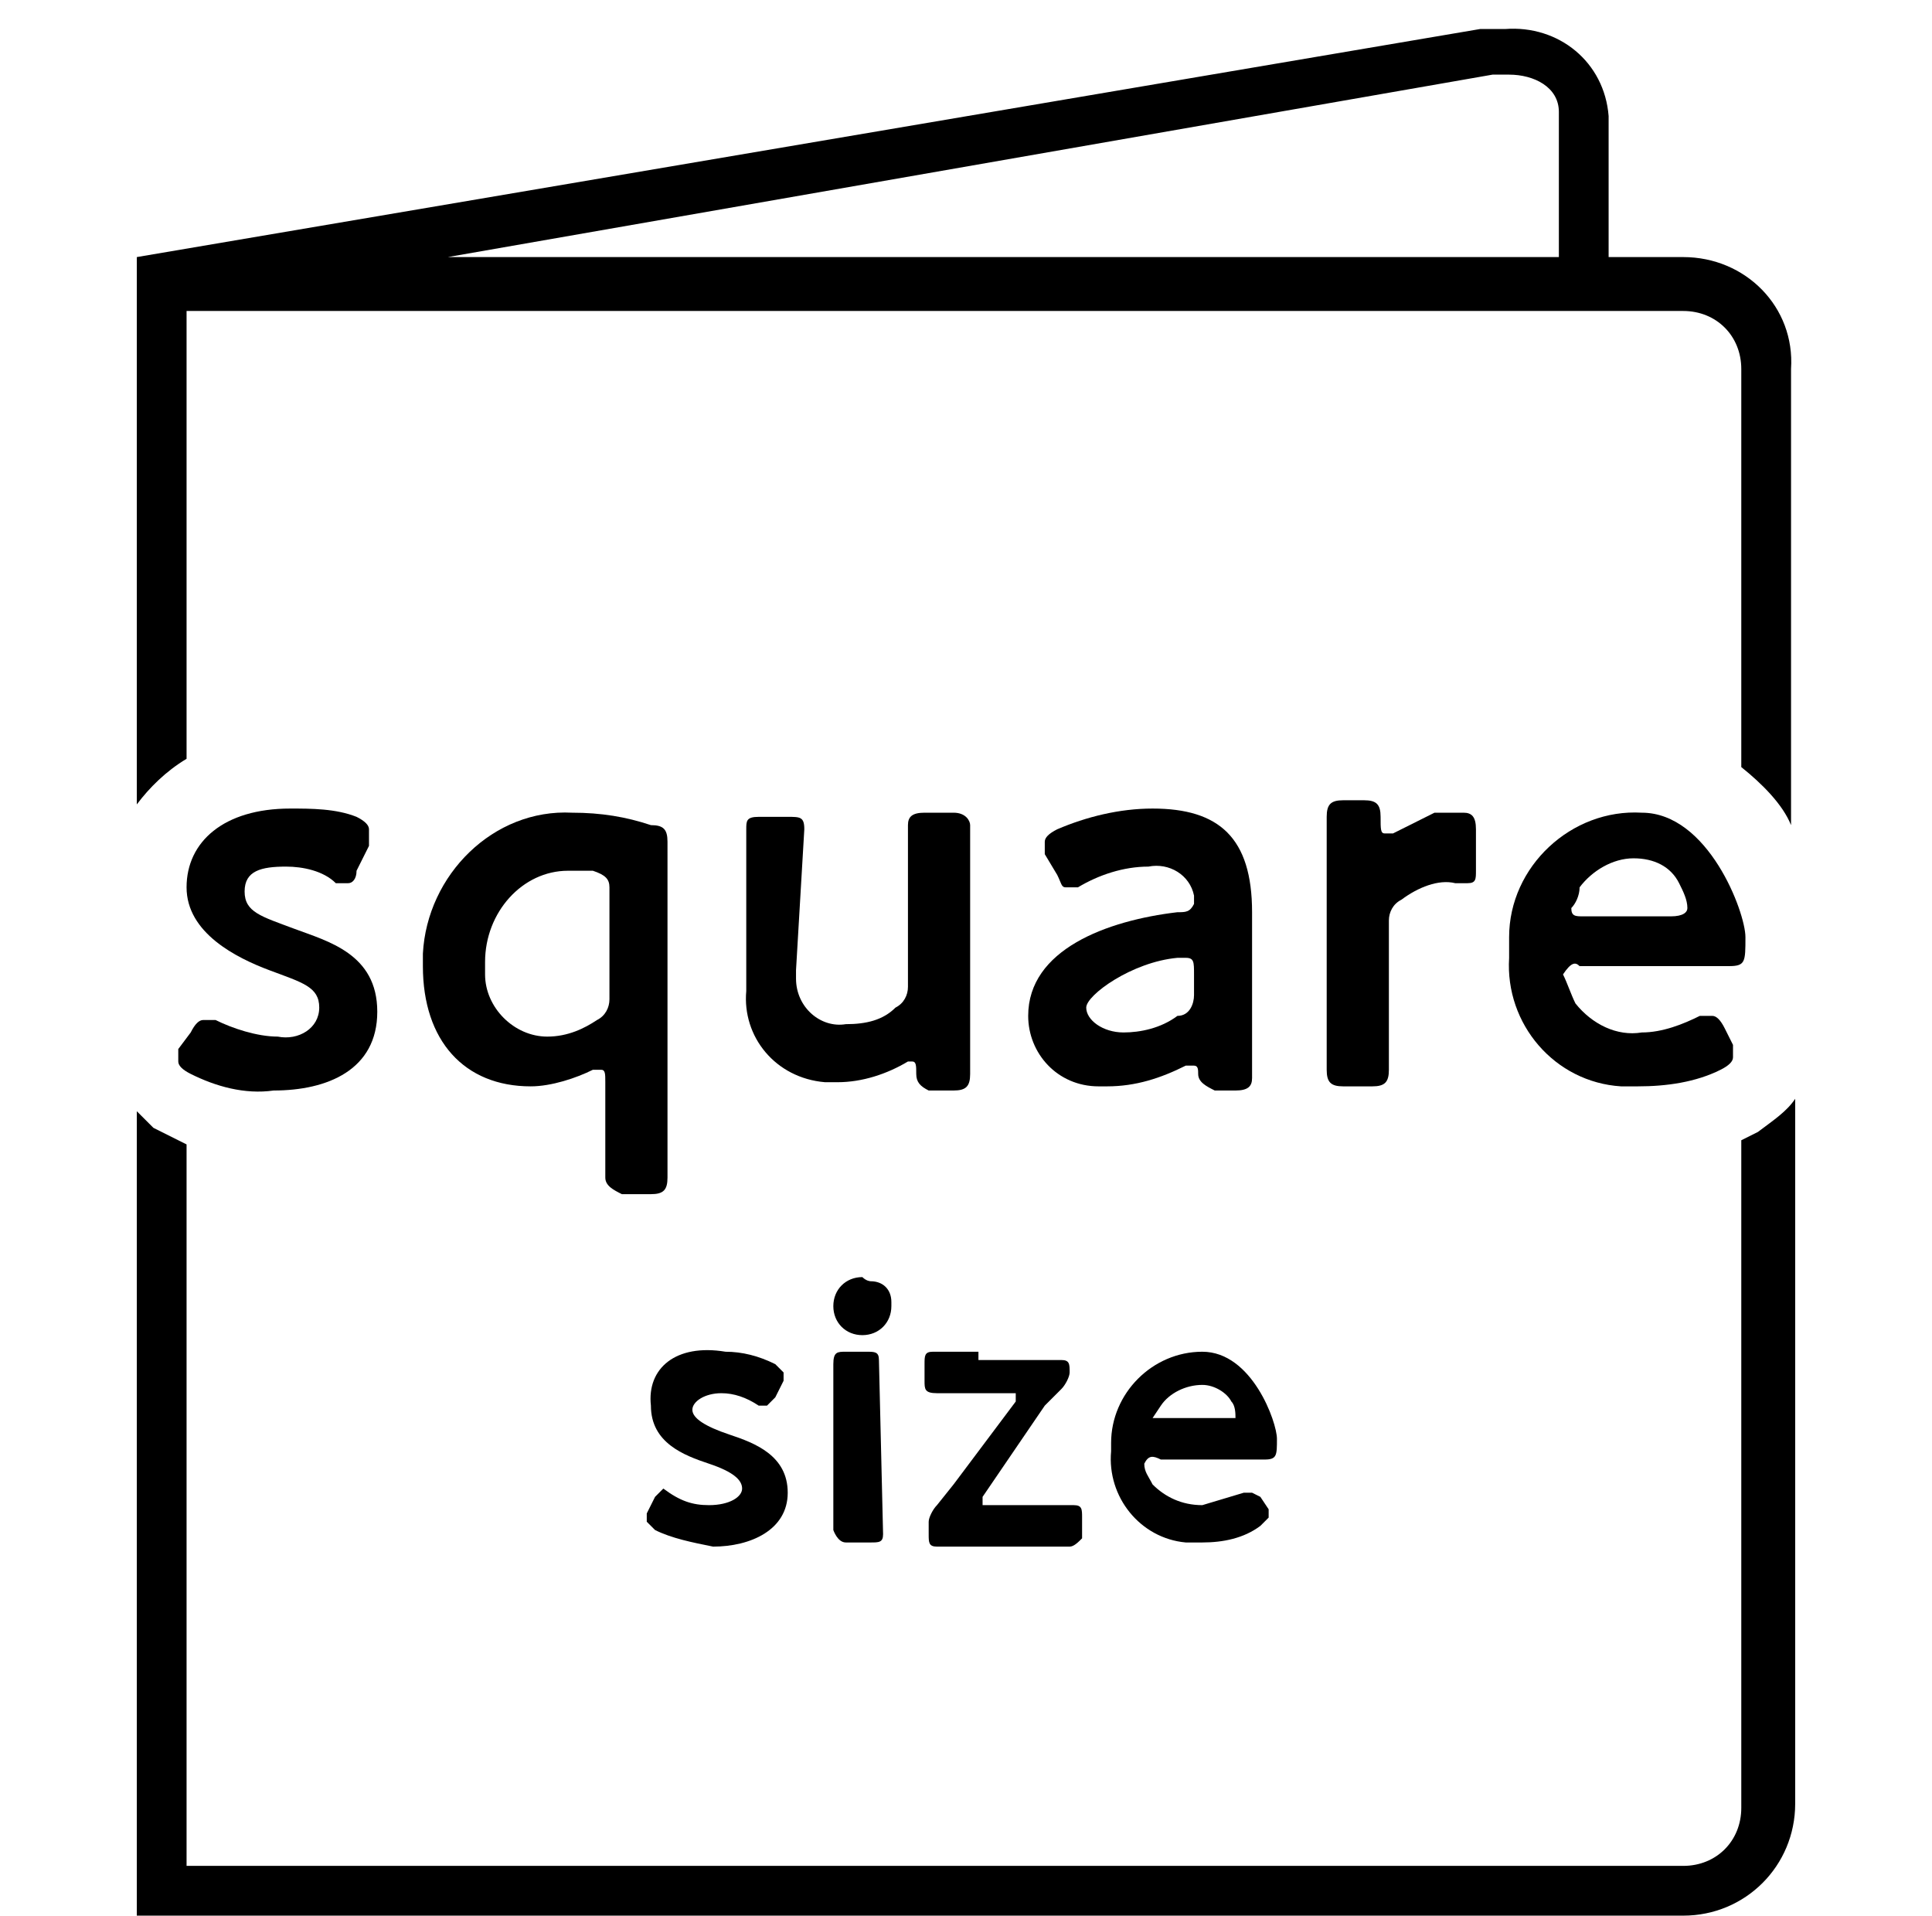
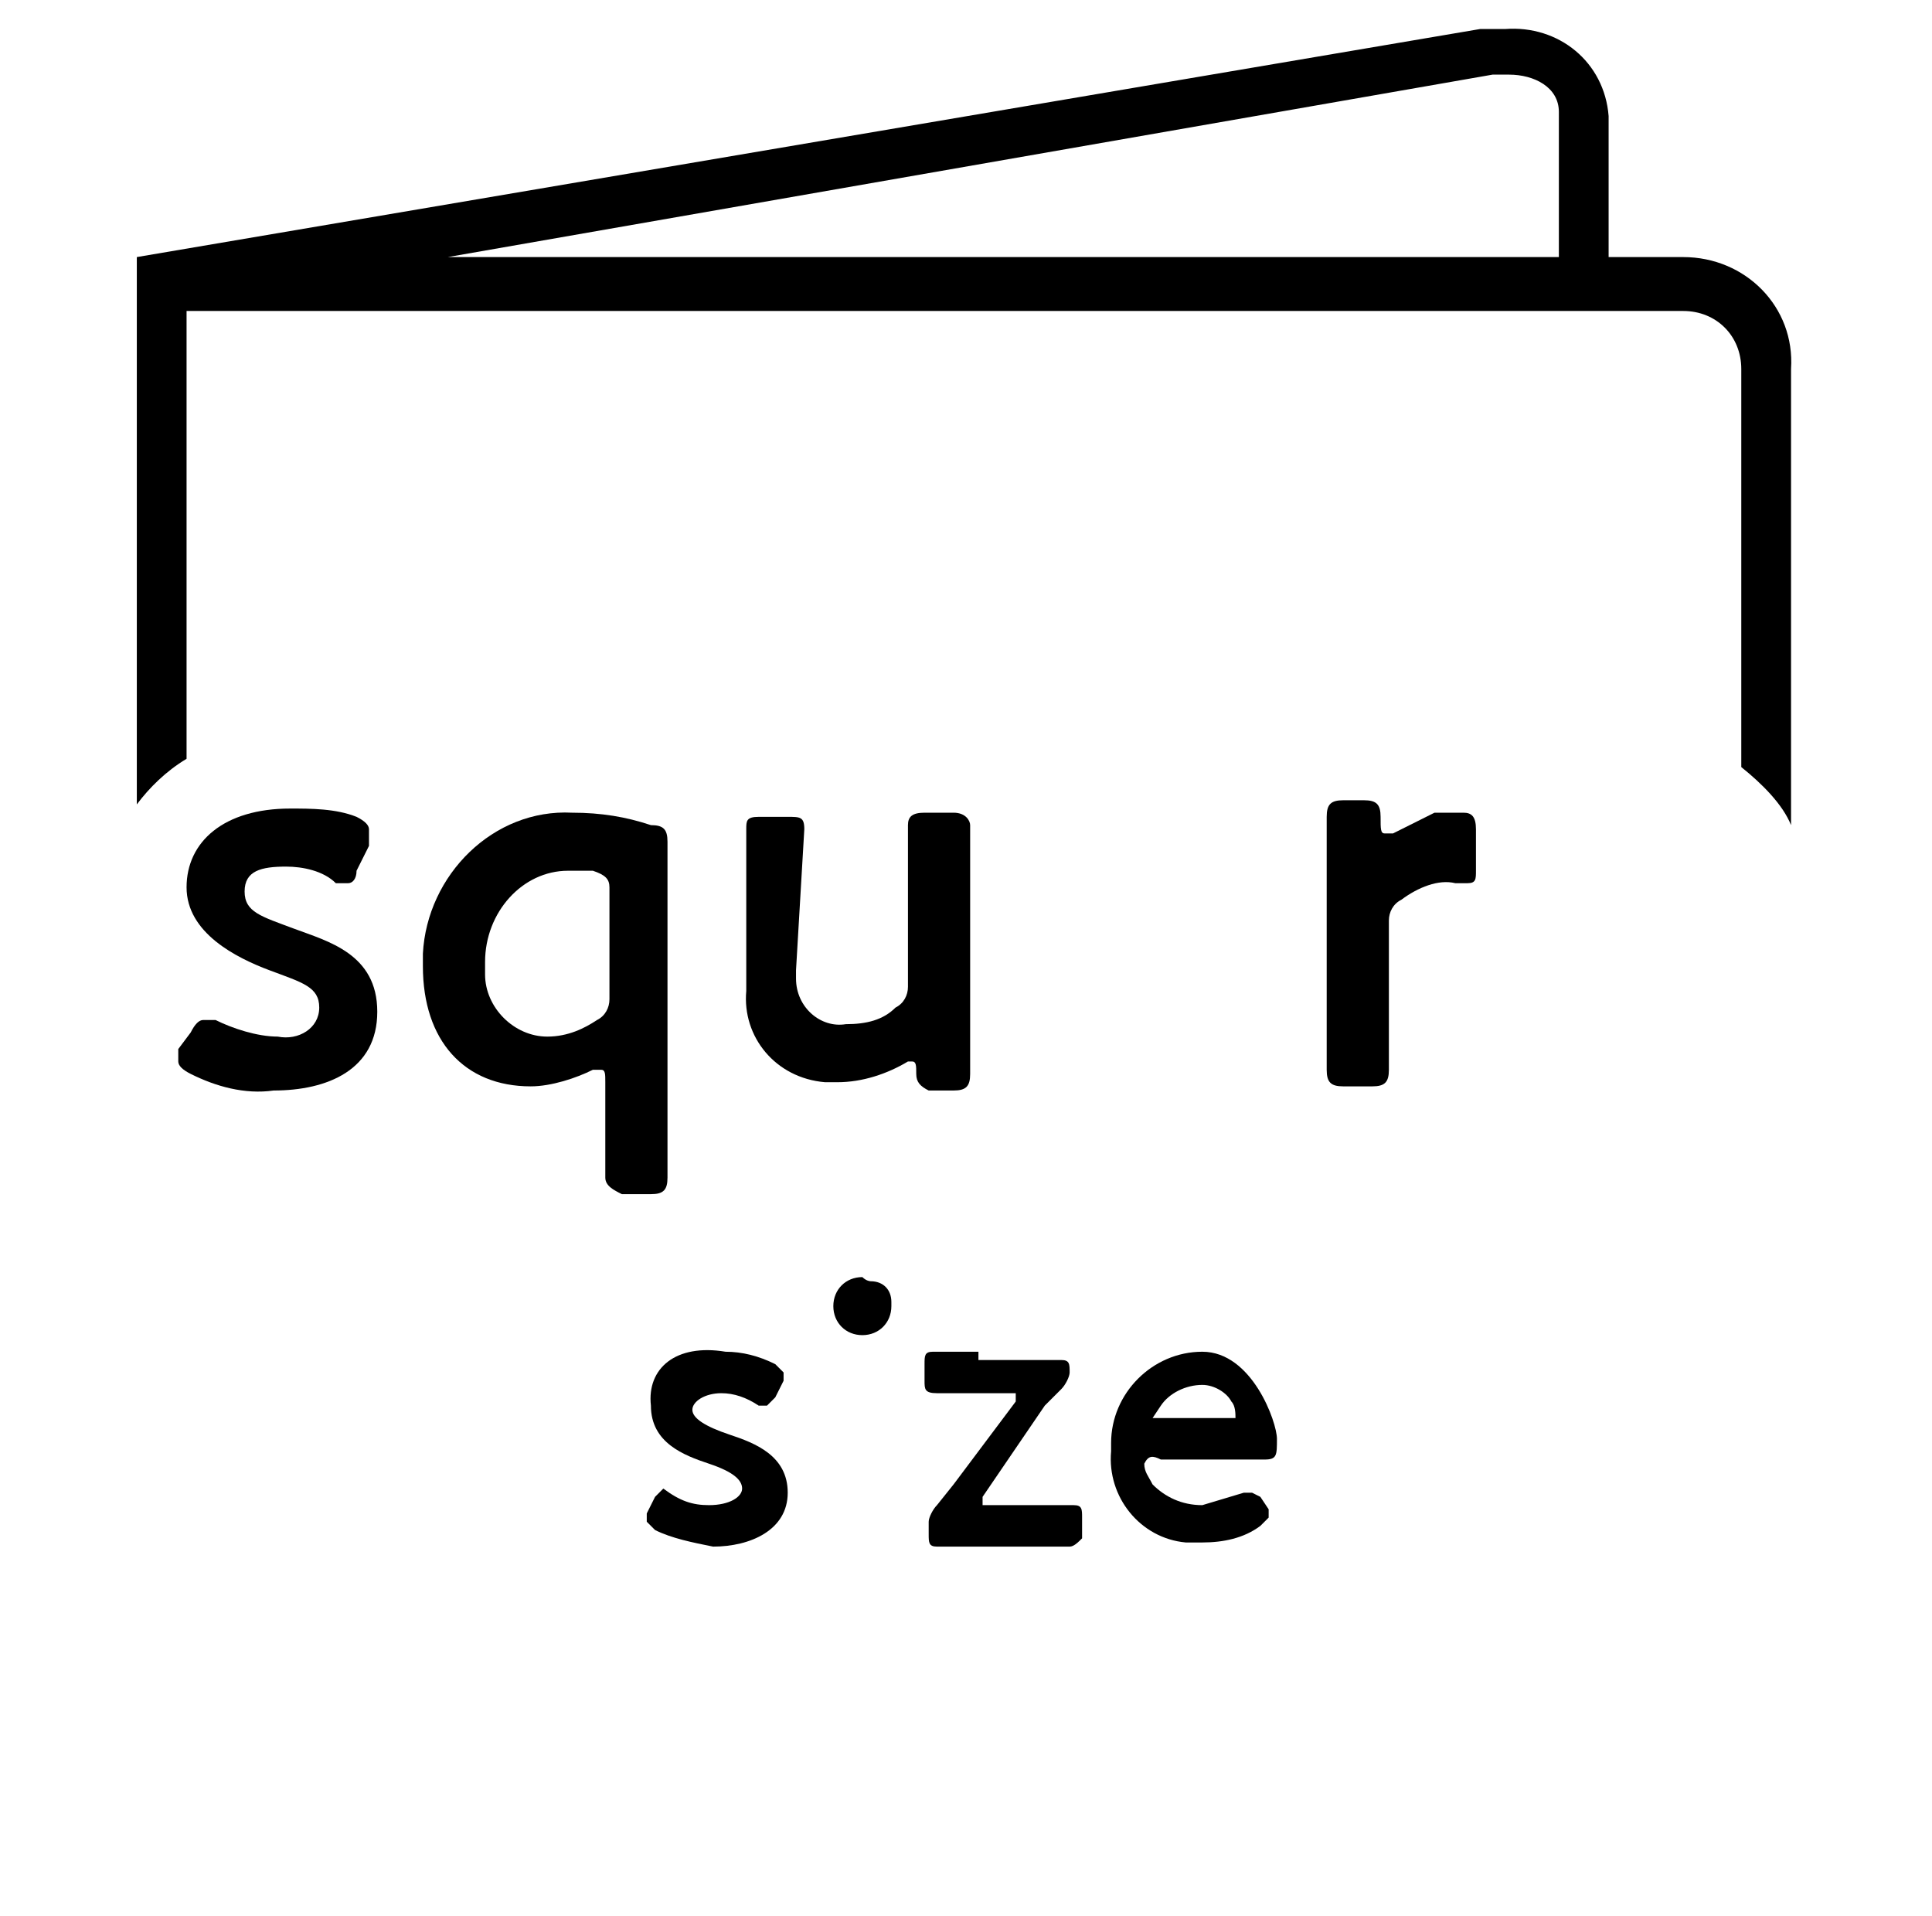
<svg xmlns="http://www.w3.org/2000/svg" version="1.1" id="レイヤー_1" x="0px" y="0px" width="46.6px" height="46.2px" viewBox="0 0 46.6 46.2" style="enable-background:new 0 0 46.6 46.2;" xml:space="preserve">
  <g transform="translate(23.289 23.111)">
    <g>
      <g>
        <g transform="translate(-23.289 -23.111)">
-           <path d="M42.4,27.3L42,27.5v16.1c0,0.8-0.6,1.4-1.4,1.4l0,0H4.5V27.6l-0.8-0.4l-0.4-0.4v19.4h37.3c1.5,0,2.7-1.2,2.7-2.7v-17      C43.1,26.8,42.8,27,42.4,27.3" />
          <path d="M40.6,6.2h-1.8V2.8c-0.1-1.3-1.2-2.2-2.5-2.1l0,0h-0.6L3.3,6.2v13.2C3.6,19,4,18.6,4.5,18.3V7.5h36.1      c0.8,0,1.4,0.6,1.4,1.4l0,0v9.6c0.5,0.4,1,0.9,1.2,1.4v-11C43.3,7.4,42.1,6.2,40.6,6.2 M37.6,6.2H10.8L36,1.8h0.4      c0.6,0,1.2,0.3,1.2,0.9L37.6,6.2z" />
          <path d="M6.7,25c-0.5,0-1.1-0.2-1.5-0.4H4.9c-0.1,0-0.2,0.1-0.3,0.3l-0.3,0.4v0.3c0,0.1,0.1,0.2,0.3,0.3c0.6,0.3,1.3,0.5,2,0.4      c1.3,0,2.5-0.5,2.5-1.9s-1.2-1.7-2-2S5.9,22,5.9,21.5s0.4-0.6,1-0.6c0.4,0,0.9,0.1,1.2,0.4h0.3c0.1,0,0.2-0.1,0.2-0.3l0.3-0.6      V20c0-0.1-0.1-0.2-0.3-0.3c-0.5-0.2-1.1-0.2-1.6-0.2c-1.6,0-2.5,0.8-2.5,1.9s1.2,1.7,2,2s1.2,0.4,1.2,0.9S7.2,25.1,6.7,25" />
          <path d="M16.1,20.3c0-0.3-0.1-0.4-0.4-0.4c-0.6-0.2-1.2-0.3-1.9-0.3c-1.9-0.1-3.5,1.5-3.6,3.4c0,0.1,0,0.2,0,0.3      c0,1.8,1,2.9,2.6,2.9c0.5,0,1.1-0.2,1.5-0.4h0.2c0.1,0,0.1,0.1,0.1,0.3v2.3c0,0.2,0.2,0.3,0.4,0.4h0.7c0.3,0,0.4-0.1,0.4-0.4      v-7.8 M14.7,24.1c0,0.2-0.1,0.4-0.3,0.5c-0.3,0.2-0.7,0.4-1.2,0.4c-0.8,0-1.5-0.7-1.5-1.5c0-0.1,0-0.2,0-0.3      c0-1.2,0.9-2.2,2-2.2h0.1h0.5c0.3,0.1,0.4,0.2,0.4,0.4V24.1z" />
          <path d="M19.4,20c0-0.3-0.1-0.3-0.4-0.3h-0.7C18,19.7,18,19.8,18,20v3.9c-0.1,1.1,0.7,2.1,1.9,2.2c0.1,0,0.2,0,0.3,0      c0.6,0,1.2-0.2,1.7-0.5H22c0.1,0,0.1,0.1,0.1,0.3c0,0.2,0.1,0.3,0.3,0.4c0,0,0,0,0.1,0H23c0.3,0,0.4-0.1,0.4-0.4v-6      c0-0.1-0.1-0.3-0.4-0.3h-0.7c-0.3,0-0.4,0.1-0.4,0.3v3.9c0,0.2-0.1,0.4-0.3,0.5c-0.3,0.3-0.7,0.4-1.2,0.4      c-0.6,0.1-1.2-0.4-1.2-1.1c0-0.1,0-0.1,0-0.2L19.4,20" />
-           <path d="M28.4,22c-1.7,0.2-3.6,0.9-3.6,2.5c0,0.9,0.7,1.7,1.7,1.7c0.1,0,0.1,0,0.2,0c0.7,0,1.3-0.2,1.9-0.5h0.2      c0.1,0,0.1,0.1,0.1,0.2c0,0.2,0.2,0.3,0.4,0.4h0.5c0.3,0,0.4-0.1,0.4-0.3v-4c0-1.8-0.8-2.5-2.4-2.5c-0.8,0-1.6,0.2-2.3,0.5      c-0.2,0.1-0.3,0.2-0.3,0.3v0.3l0.3,0.5c0.1,0.2,0.1,0.3,0.2,0.3H26c0.5-0.3,1.1-0.5,1.7-0.5c0.5-0.1,1,0.2,1.1,0.7      c0,0.1,0,0.1,0,0.2C28.7,22,28.6,22,28.4,22 M28.8,23.5V24c0,0.2-0.1,0.5-0.4,0.5c-0.4,0.3-0.9,0.4-1.3,0.4      c-0.5,0-0.9-0.3-0.9-0.6s1.1-1.1,2.2-1.2h0.2C28.8,23.1,28.8,23.2,28.8,23.5" />
          <path d="M32,25.8c0,0.3,0.1,0.4,0.4,0.4h0.7c0.3,0,0.4-0.1,0.4-0.4v-3.6c0-0.2,0.1-0.4,0.3-0.5c0.4-0.3,0.9-0.5,1.3-0.4h0.3      c0.2,0,0.2-0.1,0.2-0.3v-1c0-0.3-0.1-0.4-0.3-0.4h-0.7l-1,0.5h-0.2c-0.1,0-0.1-0.1-0.1-0.4s-0.1-0.4-0.4-0.4h-0.5      c-0.3,0-0.4,0.1-0.4,0.4v5.8" />
-           <path d="M38.1,23.3h3.6c0.4,0,0.4-0.1,0.4-0.7s-0.9-3-2.5-3c-1.7-0.1-3.2,1.3-3.2,3c0,0.2,0,0.3,0,0.5c-0.1,1.6,1.1,3,2.7,3.1      c0.1,0,0.2,0,0.4,0c0.7,0,1.4-0.1,2-0.4c0.2-0.1,0.3-0.2,0.3-0.3v-0.3l-0.2-0.4c-0.1-0.2-0.2-0.3-0.3-0.3H41      c-0.4,0.2-0.9,0.4-1.4,0.4C39,25,38.4,24.7,38,24.2c-0.1-0.2-0.2-0.5-0.3-0.7C37.9,23.2,38,23.2,38.1,23.3 M38.1,21.4      c0.3-0.4,0.8-0.7,1.3-0.7s0.9,0.2,1.1,0.6c0.1,0.2,0.2,0.4,0.2,0.6c0,0.1-0.1,0.2-0.4,0.2h-2.1c-0.2,0-0.3,0-0.3-0.2      C38,21.8,38.1,21.6,38.1,21.4" />
          <path d="M15.7,33.9c0,0.9,0.8,1.2,1.4,1.4s0.8,0.4,0.8,0.6s-0.3,0.4-0.8,0.4c-0.4,0-0.7-0.1-1.1-0.4l0,0l-0.2,0.2l-0.2,0.4v0.2      l0.2,0.2c0.4,0.2,0.9,0.3,1.4,0.4c0.9,0,1.8-0.4,1.8-1.3s-0.8-1.2-1.4-1.4s-0.9-0.4-0.9-0.6s0.3-0.4,0.7-0.4      c0.3,0,0.6,0.1,0.9,0.3h0.2l0.2-0.2l0.2-0.4v-0.2l-0.2-0.2c-0.4-0.2-0.8-0.3-1.2-0.3C16.3,32.4,15.6,33,15.7,33.9" />
          <path d="M20.8,30.8c-0.4,0-0.7,0.3-0.7,0.7c0,0.4,0.3,0.7,0.7,0.7c0.4,0,0.7-0.3,0.7-0.7c0,0,0,0,0-0.1c0-0.3-0.2-0.5-0.5-0.5      C21,30.9,20.9,30.9,20.8,30.8" />
-           <path d="M21.2,32.8c0-0.2-0.1-0.2-0.3-0.2h-0.5c-0.2,0-0.3,0-0.3,0.3v4c0,0,0.1,0.3,0.3,0.3H21c0.2,0,0.3,0,0.3-0.2L21.2,32.8" />
          <path d="M23.6,32.6h-1.1c-0.2,0-0.2,0.1-0.2,0.3v0.4c0,0.2,0,0.3,0.3,0.3h1.9v0.2l-1.5,2l-0.4,0.5c-0.1,0.1-0.2,0.3-0.2,0.4V37      c0,0.2,0,0.3,0.2,0.3h3.2c0.1,0,0.2-0.1,0.3-0.2c0,0,0,0,0-0.1v-0.4c0-0.2,0-0.3-0.2-0.3h-2.2v-0.2l1.5-2.2l0.4-0.4      c0.1-0.1,0.2-0.3,0.2-0.4l0,0c0-0.2,0-0.3-0.2-0.3h-2C23.6,32.8,23.6,32.6,23.6,32.6z" />
          <path d="M28,35.2h2.5c0.3,0,0.3-0.1,0.3-0.5s-0.6-2.1-1.8-2.1c-1.2,0-2.2,1-2.2,2.2c0,0.1,0,0.1,0,0.2c-0.1,1.1,0.7,2.1,1.8,2.2      c0.1,0,0.2,0,0.4,0c0.5,0,1-0.1,1.4-0.4l0.2-0.2v-0.2l-0.2-0.3L30.2,36H30l-1,0.3c-0.5,0-0.9-0.2-1.2-0.5      c-0.1-0.2-0.2-0.3-0.2-0.5C27.7,35.1,27.8,35.1,28,35.2 M28,33.9c0.2-0.3,0.6-0.5,1-0.5c0.3,0,0.6,0.2,0.7,0.4      c0.1,0.1,0.1,0.3,0.1,0.4h-2L28,33.9" />
        </g>
      </g>
    </g>
  </g>
</svg>